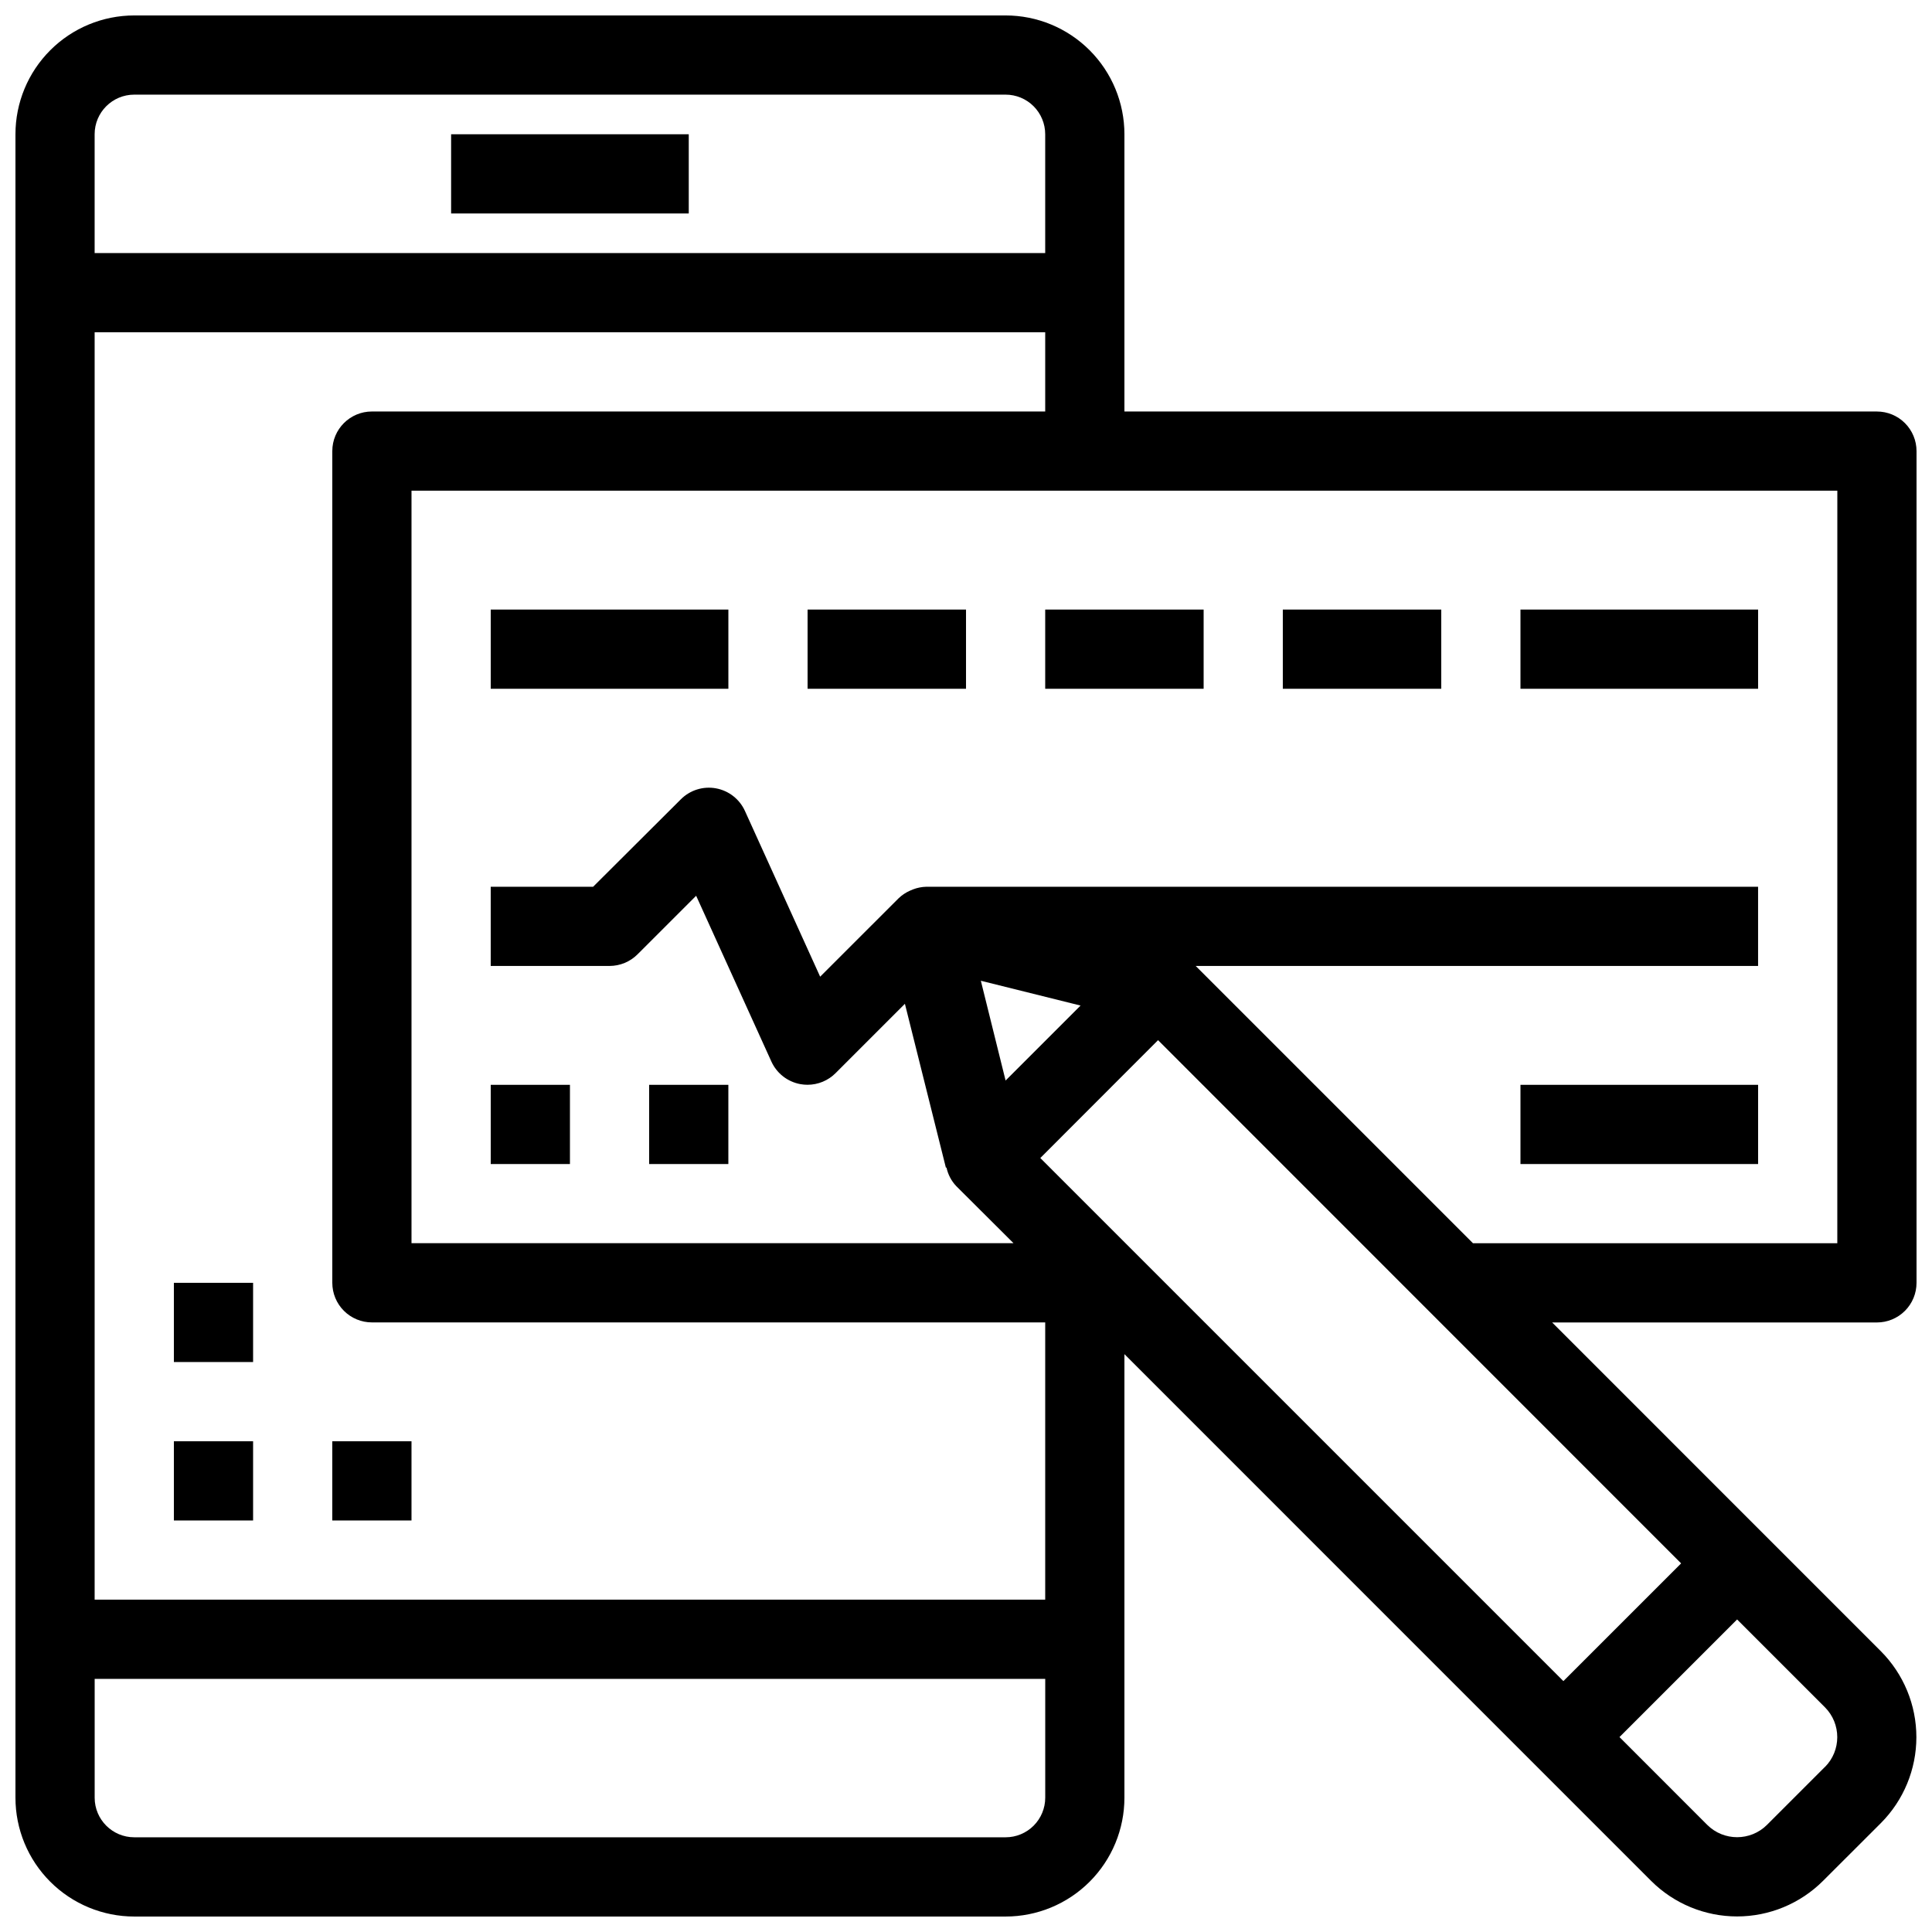
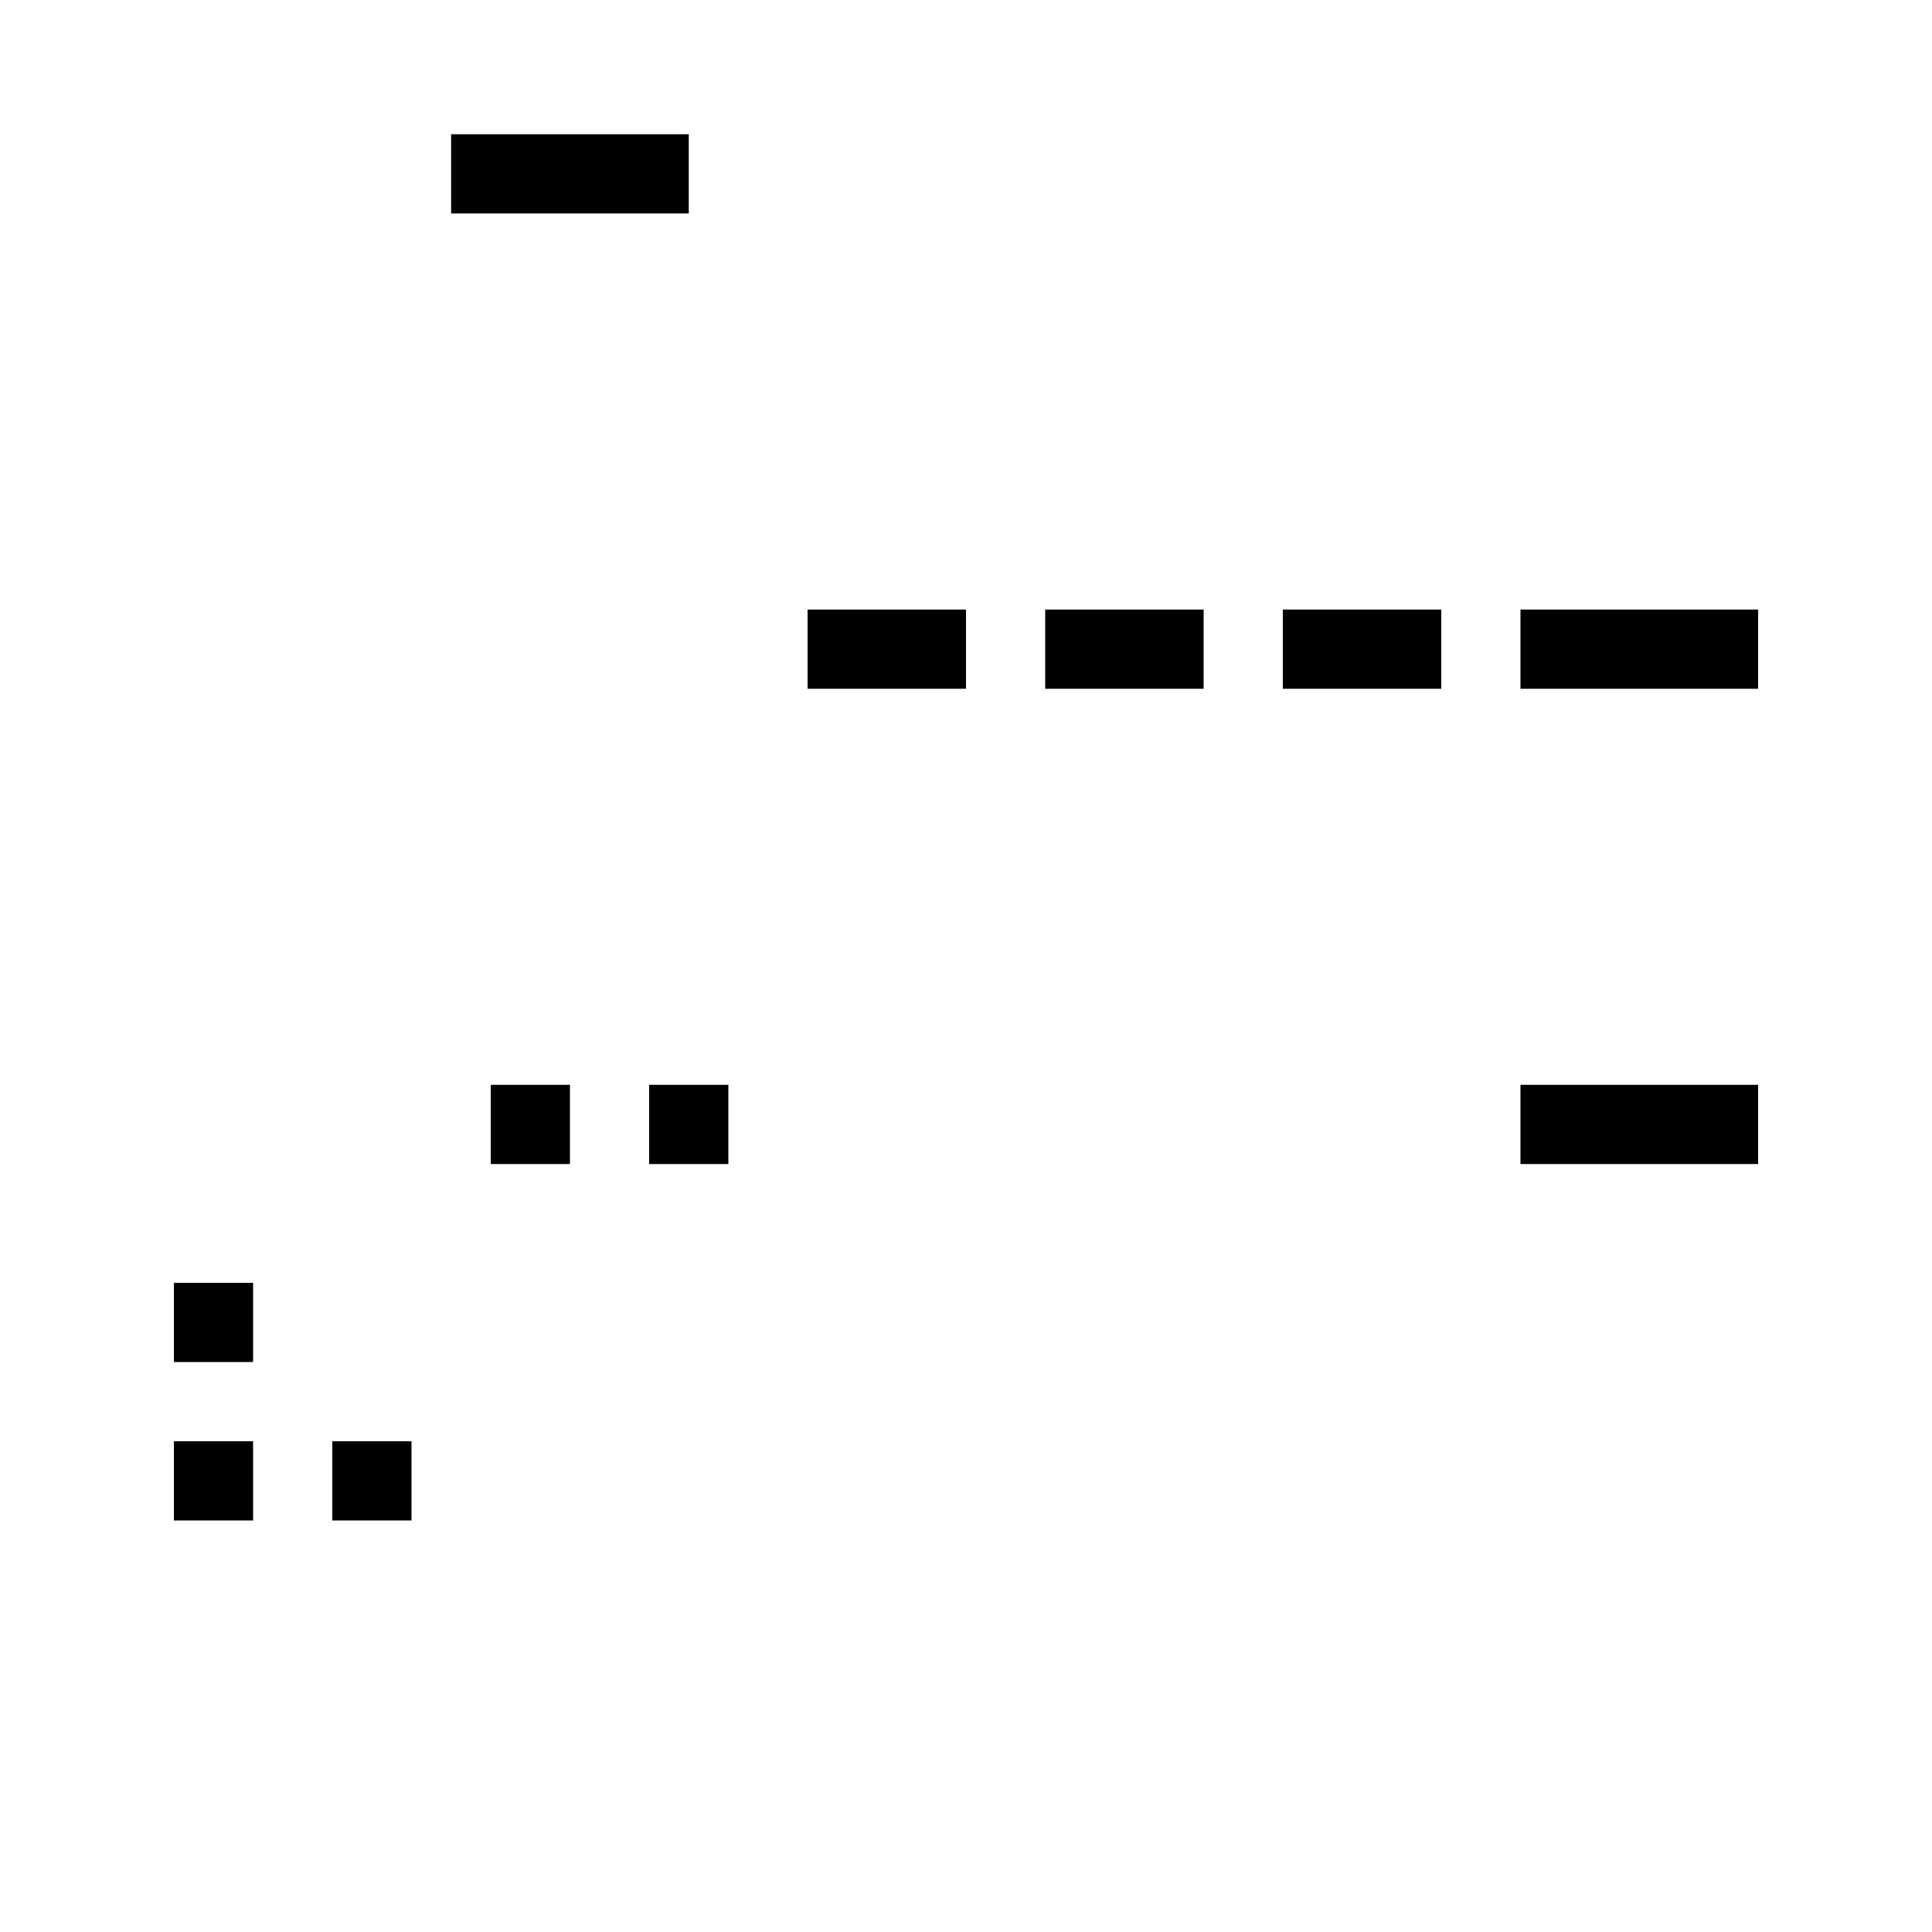
<svg xmlns="http://www.w3.org/2000/svg" width="800px" height="800px" version="1.1" viewBox="144 144 512 512">
  <defs>
    <clipPath id="a">
-       <path d="m148.09 148.09h503.81v503.81h-503.81z" />
-     </clipPath>
+       </clipPath>
  </defs>
  <path d="m263.55 179.58h62.977v20.992h-62.977z" />
  <path d="m190.08 525.95h20.992v20.992h-20.992z" />
  <path d="m190.08 483.96h20.992v20.992h-20.992z" />
  <path d="m232.06 525.95h20.992v20.992h-20.992z" />
  <g clip-path="url(#a)">
    <path d="m651.9 483.96v-220.41c0-2.785-1.105-5.453-3.074-7.422s-4.637-3.074-7.422-3.074h-199.42v-73.473c0-8.352-3.32-16.359-9.223-22.266-5.906-5.906-13.914-9.223-22.266-9.223h-230.91c-8.352 0-16.359 3.316-22.266 9.223s-9.223 13.914-9.223 22.266v440.83c0 8.352 3.316 16.363 9.223 22.266 5.906 5.906 13.914 9.223 22.266 9.223h230.91c8.352 0 16.359-3.316 22.266-9.223 5.902-5.902 9.223-13.914 9.223-22.266v-117.55l139.59 139.6c6.043 6.027 14.23 9.414 22.77 9.414 8.535 0 16.723-3.387 22.766-9.414l15.344-15.324c6.023-6.047 9.406-14.234 9.406-22.77 0-8.539-3.383-16.727-9.406-22.773l-87.117-87.129h86.066c2.785 0 5.453-1.105 7.422-3.074 1.969-1.965 3.074-4.637 3.074-7.422zm-409.34-230.91c-5.797 0-10.496 4.699-10.496 10.496v220.41c0 2.785 1.105 5.457 3.074 7.422 1.969 1.969 4.637 3.074 7.422 3.074h178.43v73.473h-251.91v-335.87h251.91v20.992zm-62.977-83.969h230.91c2.781 0 5.453 1.105 7.422 3.074 1.965 1.969 3.074 4.637 3.074 7.422v31.488h-251.91v-31.488c0-5.797 4.699-10.496 10.496-10.496zm230.91 461.82h-230.91c-5.797 0-10.496-4.699-10.496-10.496v-31.488h251.91v31.488c0 2.785-1.109 5.453-3.074 7.422-1.969 1.969-4.641 3.074-7.422 3.074zm-6.559-226.99 26.426 6.574-19.867 19.867zm46.961 15.742 138.62 138.66-31.203 31.195-138.62-138.62zm176.73 192.6-15.344 15.344-0.004 0.008c-4.383 4.363-11.469 4.363-15.848 0l-23.25-23.262 31.172-31.172 23.27 23.27c4.363 4.379 4.363 11.461 0 15.84zm3.281-138.79h-96.562l-73.473-73.473h149.04v-20.992h-220.41c-1.215 0.027-2.418 0.266-3.551 0.703-0.273 0.105-0.523 0.211-0.797 0.336-1.117 0.492-2.141 1.18-3.023 2.023l-20.781 20.773-19.941-43.938c-1.426-3.133-4.297-5.363-7.684-5.981-3.383-0.613-6.856 0.473-9.289 2.906l-23.25 23.176h-27.141v20.992h31.488c2.781-0.004 5.453-1.109 7.418-3.078l15.535-15.523 19.941 43.938c1.426 3.133 4.297 5.367 7.684 5.984 0.629 0.113 1.266 0.168 1.902 0.168 2.781-0.004 5.453-1.109 7.418-3.078l18.379-18.379 10.852 43.402h0.172c0.391 1.848 1.289 3.555 2.59 4.922l15.168 15.117h-159.54v-199.43h377.86z" />
  </g>
-   <path d="m274.05 305.54h62.977v20.992h-62.977z" />
  <path d="m358.02 305.54h41.984v20.992h-41.984z" />
  <path d="m420.99 305.54h41.984v20.992h-41.984z" />
  <path d="m483.96 305.54h41.984v20.992h-41.984z" />
  <path d="m546.94 305.54h62.977v20.992h-62.977z" />
  <path d="m274.05 431.49h20.992v20.992h-20.992z" />
  <path d="m316.03 431.49h20.992v20.992h-20.992z" />
  <path d="m546.94 431.49h62.977v20.992h-62.977z" />
</svg>